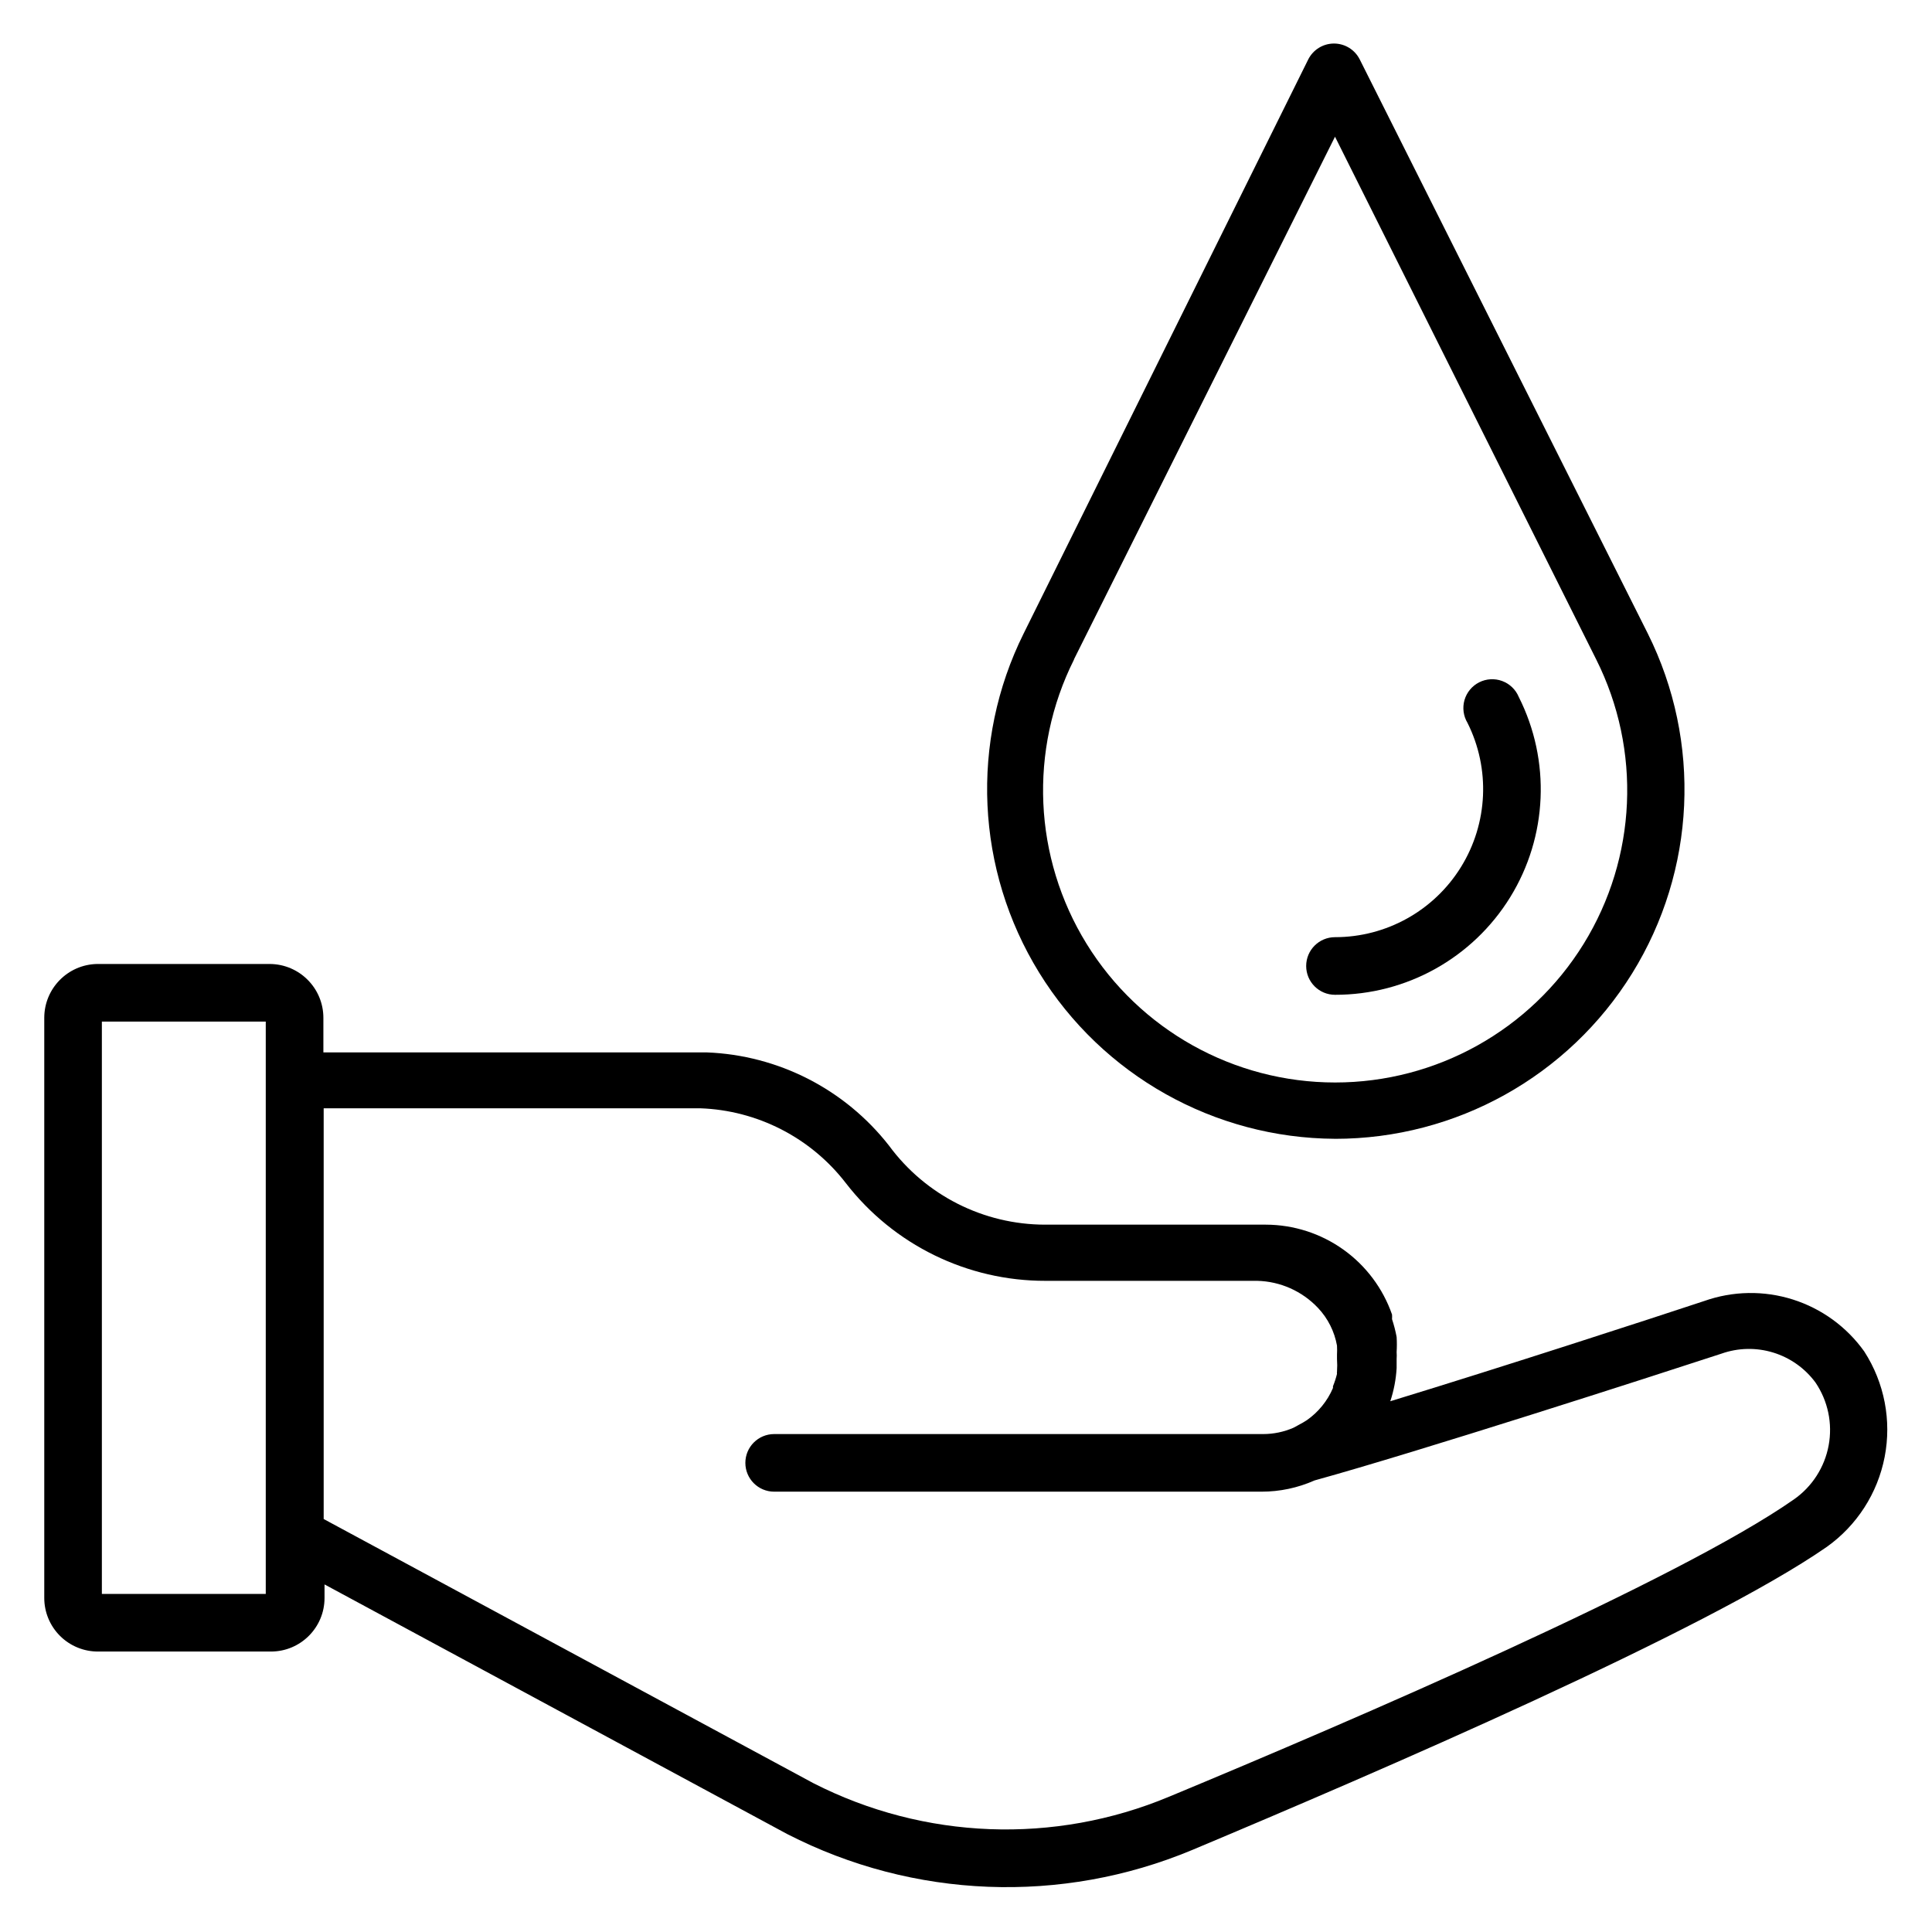
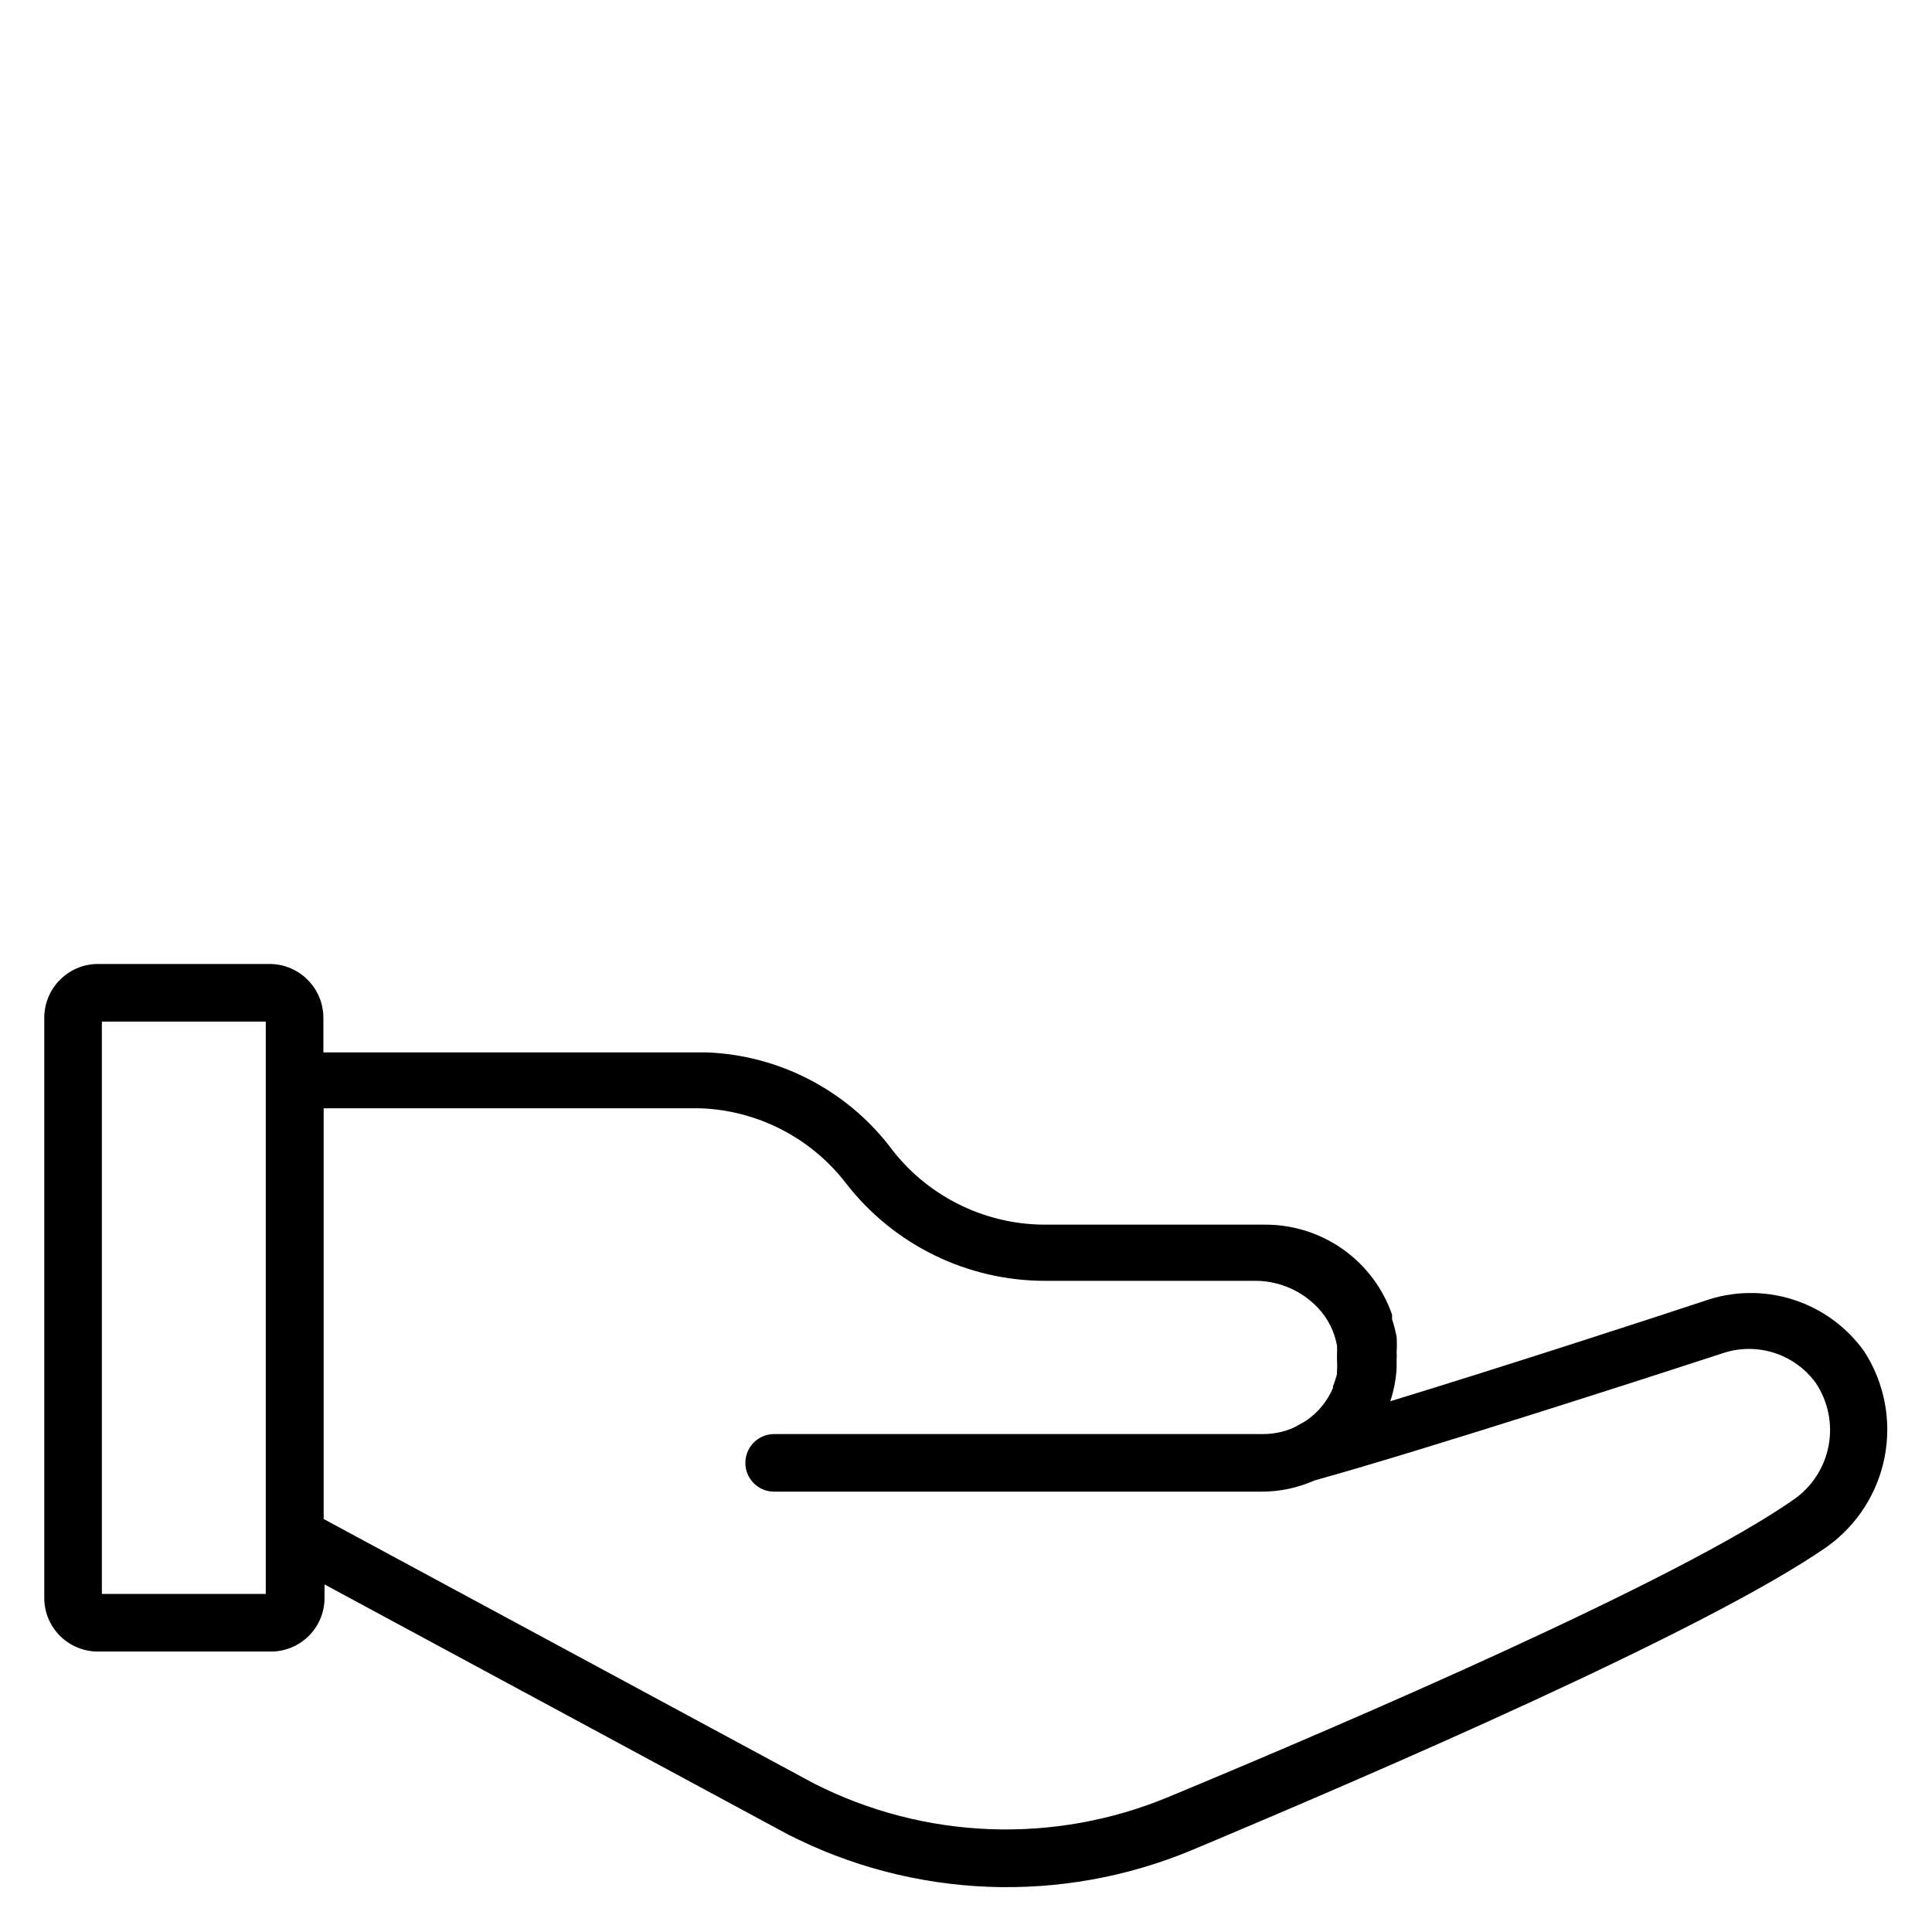
<svg xmlns="http://www.w3.org/2000/svg" fill="#000000" width="800px" height="800px" version="1.1" viewBox="144 144 512 512">
  <g>
    <path d="m638.09 502.21c-4.652-6.551-11.312-11.402-18.969-13.828-7.66-2.426-15.898-2.285-23.473 0.395-14.047 4.656-53.434 17.48-83.203 26.566v-0.004c0.938-2.84 1.504-5.793 1.676-8.777v-1.527-0.84c0.043-0.637 0.043-1.273 0-1.906 0.082-1.324 0.082-2.648 0-3.973-0.297-1.602-0.707-3.184-1.219-4.731 0.031-0.406 0.031-0.816 0-1.223-2.422-6.945-6.938-12.965-12.926-17.23-5.988-4.266-13.156-6.566-20.508-6.586h-58.473c-16.332 0-31.691-7.762-41.375-20.914-11.68-14.961-29.355-24.008-48.32-24.734h-101.6v-9.16c0-7.852-6.344-14.23-14.199-14.273h-45.801c-7.762 0.164-13.969 6.508-13.969 14.273v153.74c0 3.781 1.508 7.402 4.188 10.066 2.68 2.664 6.309 4.152 10.086 4.133h45.801c7.844 0 14.199-6.356 14.199-14.199v-3.586l122.67 66.184v-0.004c33.387 17.125 72.625 18.664 107.25 4.199 48.93-20.535 136.26-58.168 168.16-80.305 8.004-5.684 13.508-14.234 15.371-23.875 1.863-9.637-0.062-19.621-5.371-27.879zm-423.66 64.199h-43.434v-151.68h43.434zm404.96-25.039c-30.535 21.375-116.87 58.547-165.57 78.777-30.426 12.715-64.906 11.402-94.273-3.59l-129.77-70v-108.85h99.77c15.188 0.531 29.352 7.805 38.625 19.848 12.664 16.363 32.207 25.922 52.898 25.879h56.105c6.113 0.145 11.91 2.731 16.109 7.176 2.617 2.769 4.367 6.246 5.035 10 0.043 0.785 0.043 1.578 0 2.363v1.148c0.078 1.141 0.078 2.289 0 3.434-0.039 0.176-0.039 0.359 0 0.535-0.273 1.117-0.633 2.215-1.066 3.281v0.457c-1.469 3.445-3.879 6.406-6.949 8.551l-0.992 0.609-1.527 0.84-0.992 0.535h0.004c-2.531 1.105-5.258 1.676-8.016 1.68h-129.62c-4.215 0-7.633 3.418-7.633 7.633 0 4.215 3.418 7.633 7.633 7.633h129.16c4.84 0.004 9.625-1.012 14.047-2.977 27.633-7.633 89.387-27.559 107.79-33.586 4.43-1.574 9.246-1.684 13.742-0.309s8.43 4.16 11.219 7.941c3.309 4.883 4.566 10.871 3.492 16.668-1.07 5.801-4.383 10.945-9.219 14.324z" />
-     <path d="m497.79 445.8c32.07 0.008 61.863-16.582 78.75-43.852 16.883-27.27 18.453-61.336 4.148-90.043l-76.336-152.14v0.004c-1.289-2.59-3.938-4.231-6.832-4.231s-5.539 1.641-6.832 4.231l-75.418 152.13c-14.23 28.652-12.676 62.613 4.106 89.844 16.785 27.234 46.426 43.883 78.414 44.051zm-69.16-127.1 69.16-138.47 69.234 138.55c12.027 23.996 10.766 52.508-3.336 75.348-14.098 22.836-39.023 36.742-65.863 36.742-26.84 0-51.762-13.906-65.863-36.742-14.098-22.84-15.359-51.352-3.332-75.348z" />
-     <path d="m497.79 407.63c18.91 0.035 36.488-9.75 46.422-25.848 9.93-16.098 10.793-36.195 2.277-53.082-0.816-1.961-2.41-3.492-4.398-4.227-1.992-0.734-4.199-0.609-6.094 0.348-1.891 0.957-3.301 2.66-3.891 4.699-0.586 2.039-0.297 4.231 0.797 6.047 6.086 12.168 5.438 26.621-1.719 38.191-7.152 11.574-19.793 18.613-33.395 18.602-4.219 0-7.637 3.418-7.637 7.637 0 4.215 3.418 7.633 7.637 7.633z" />
  </g>
</svg>